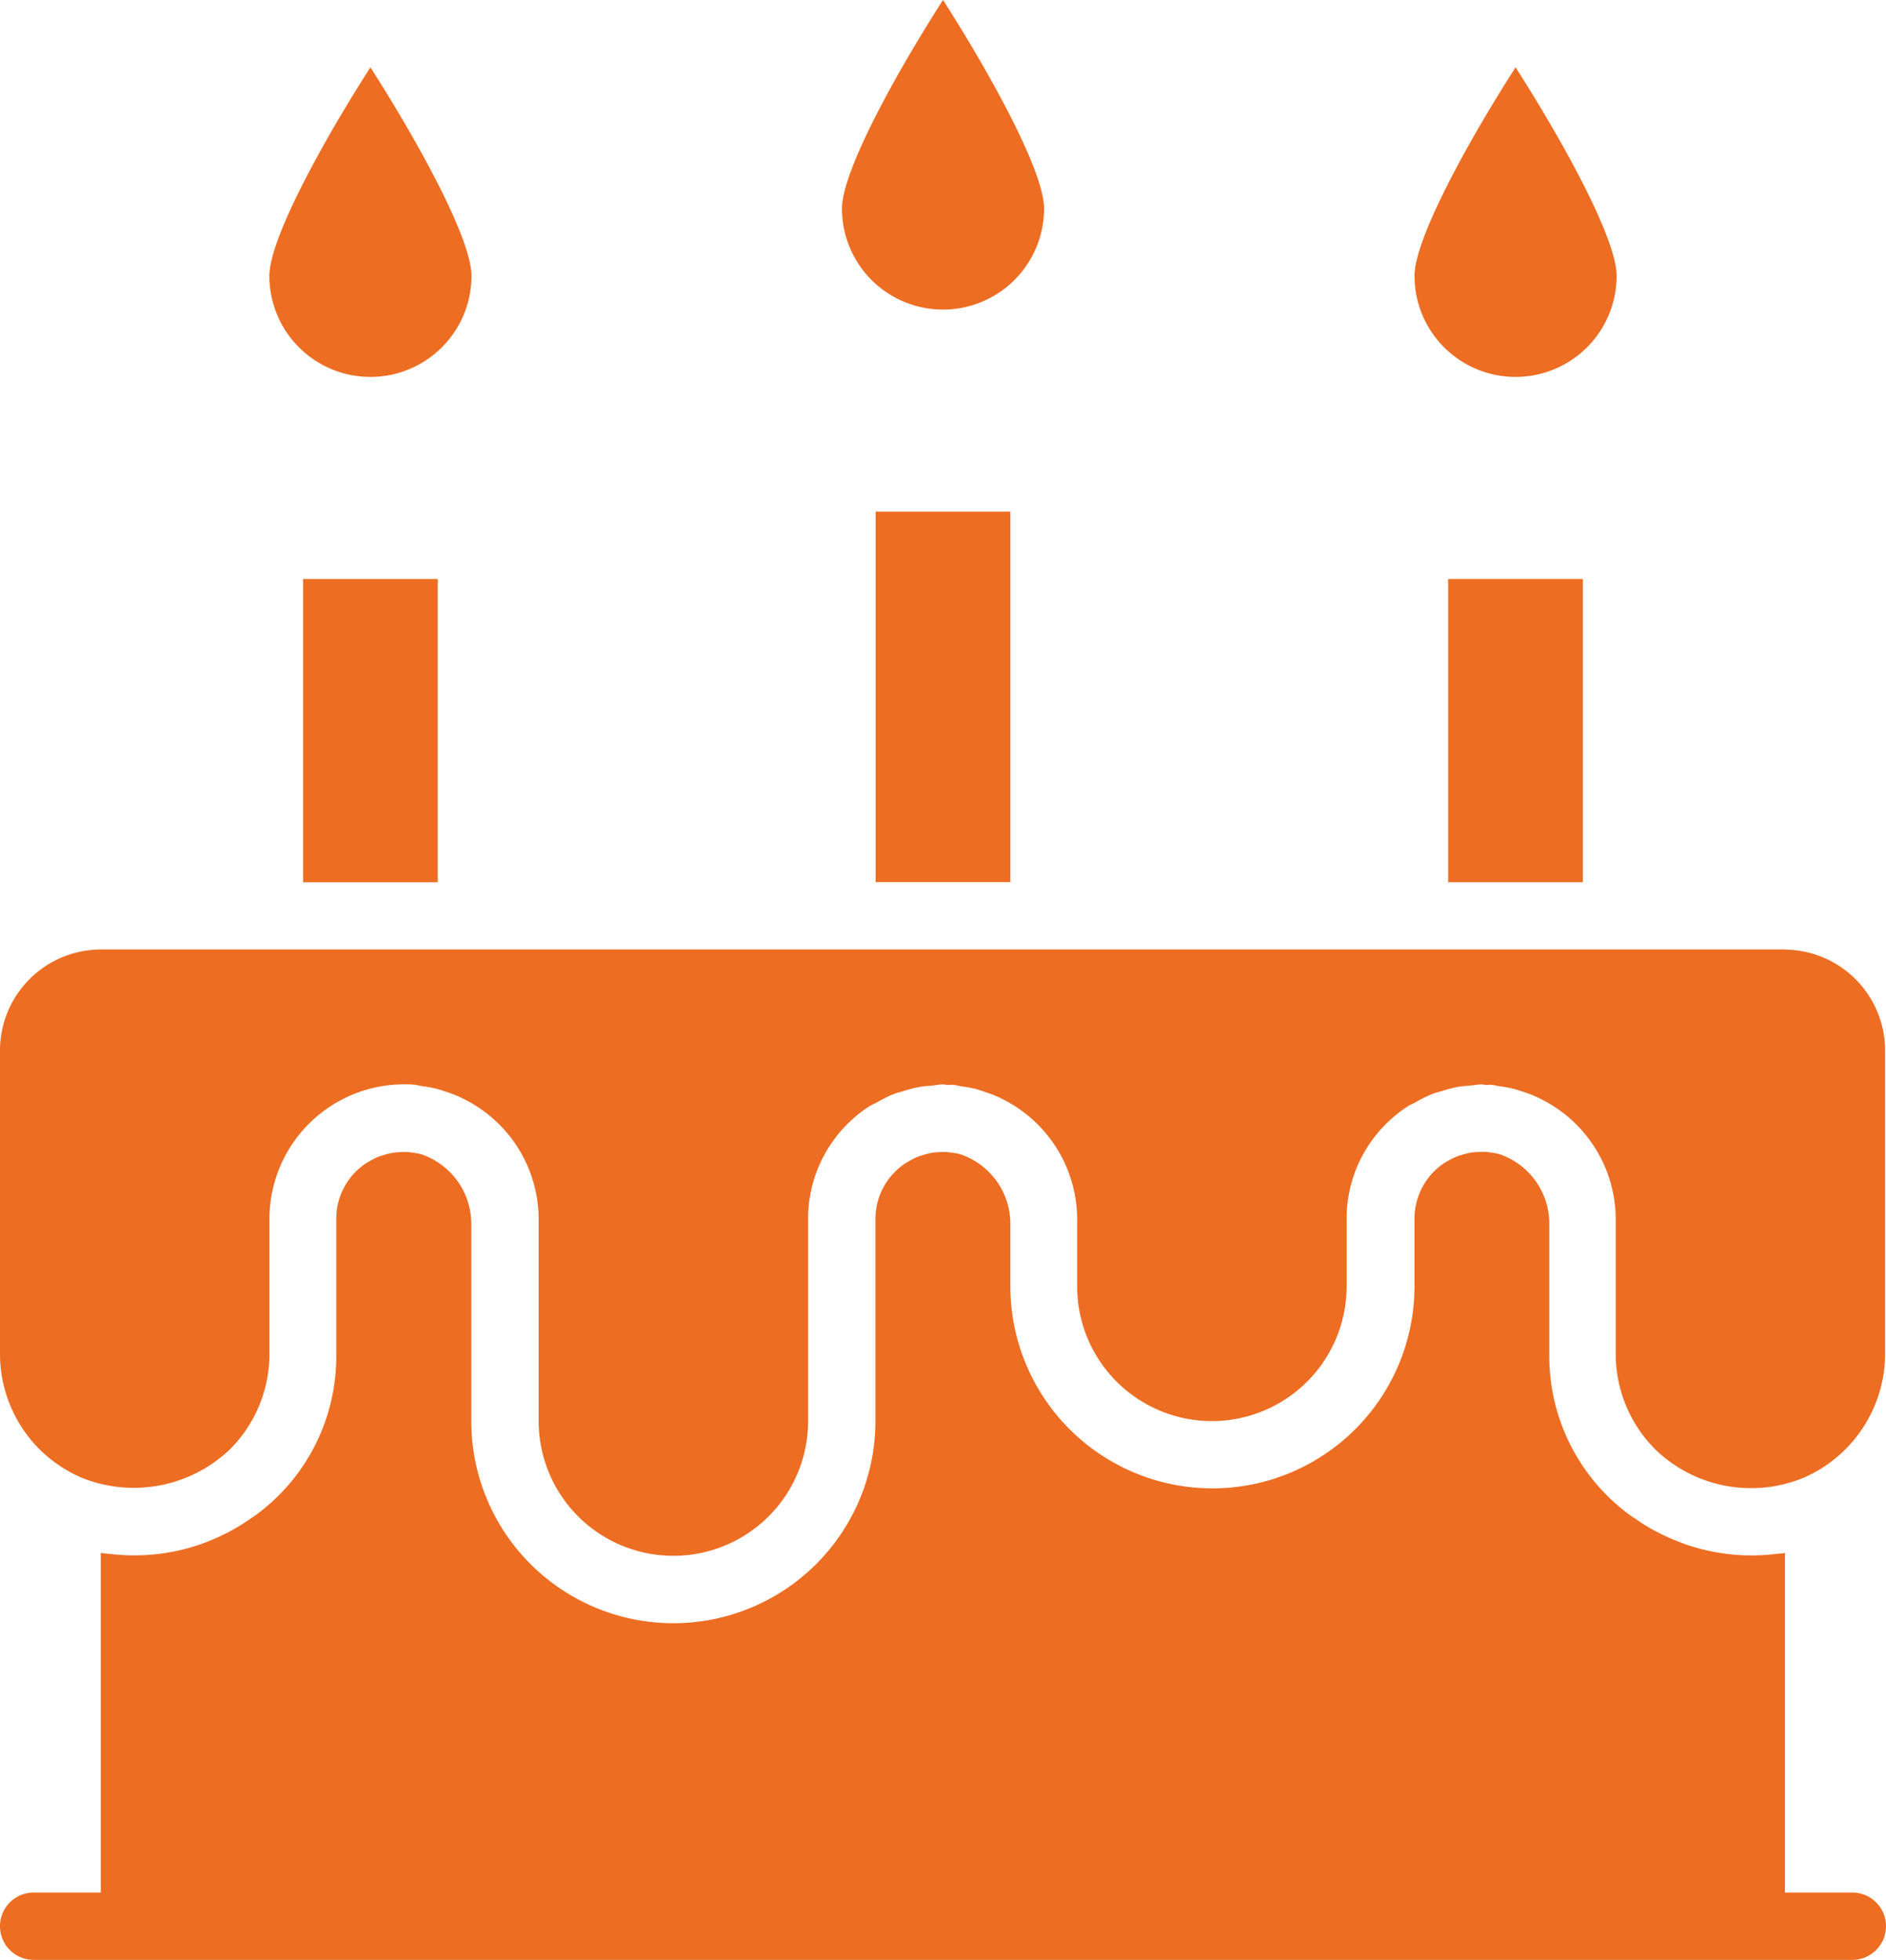
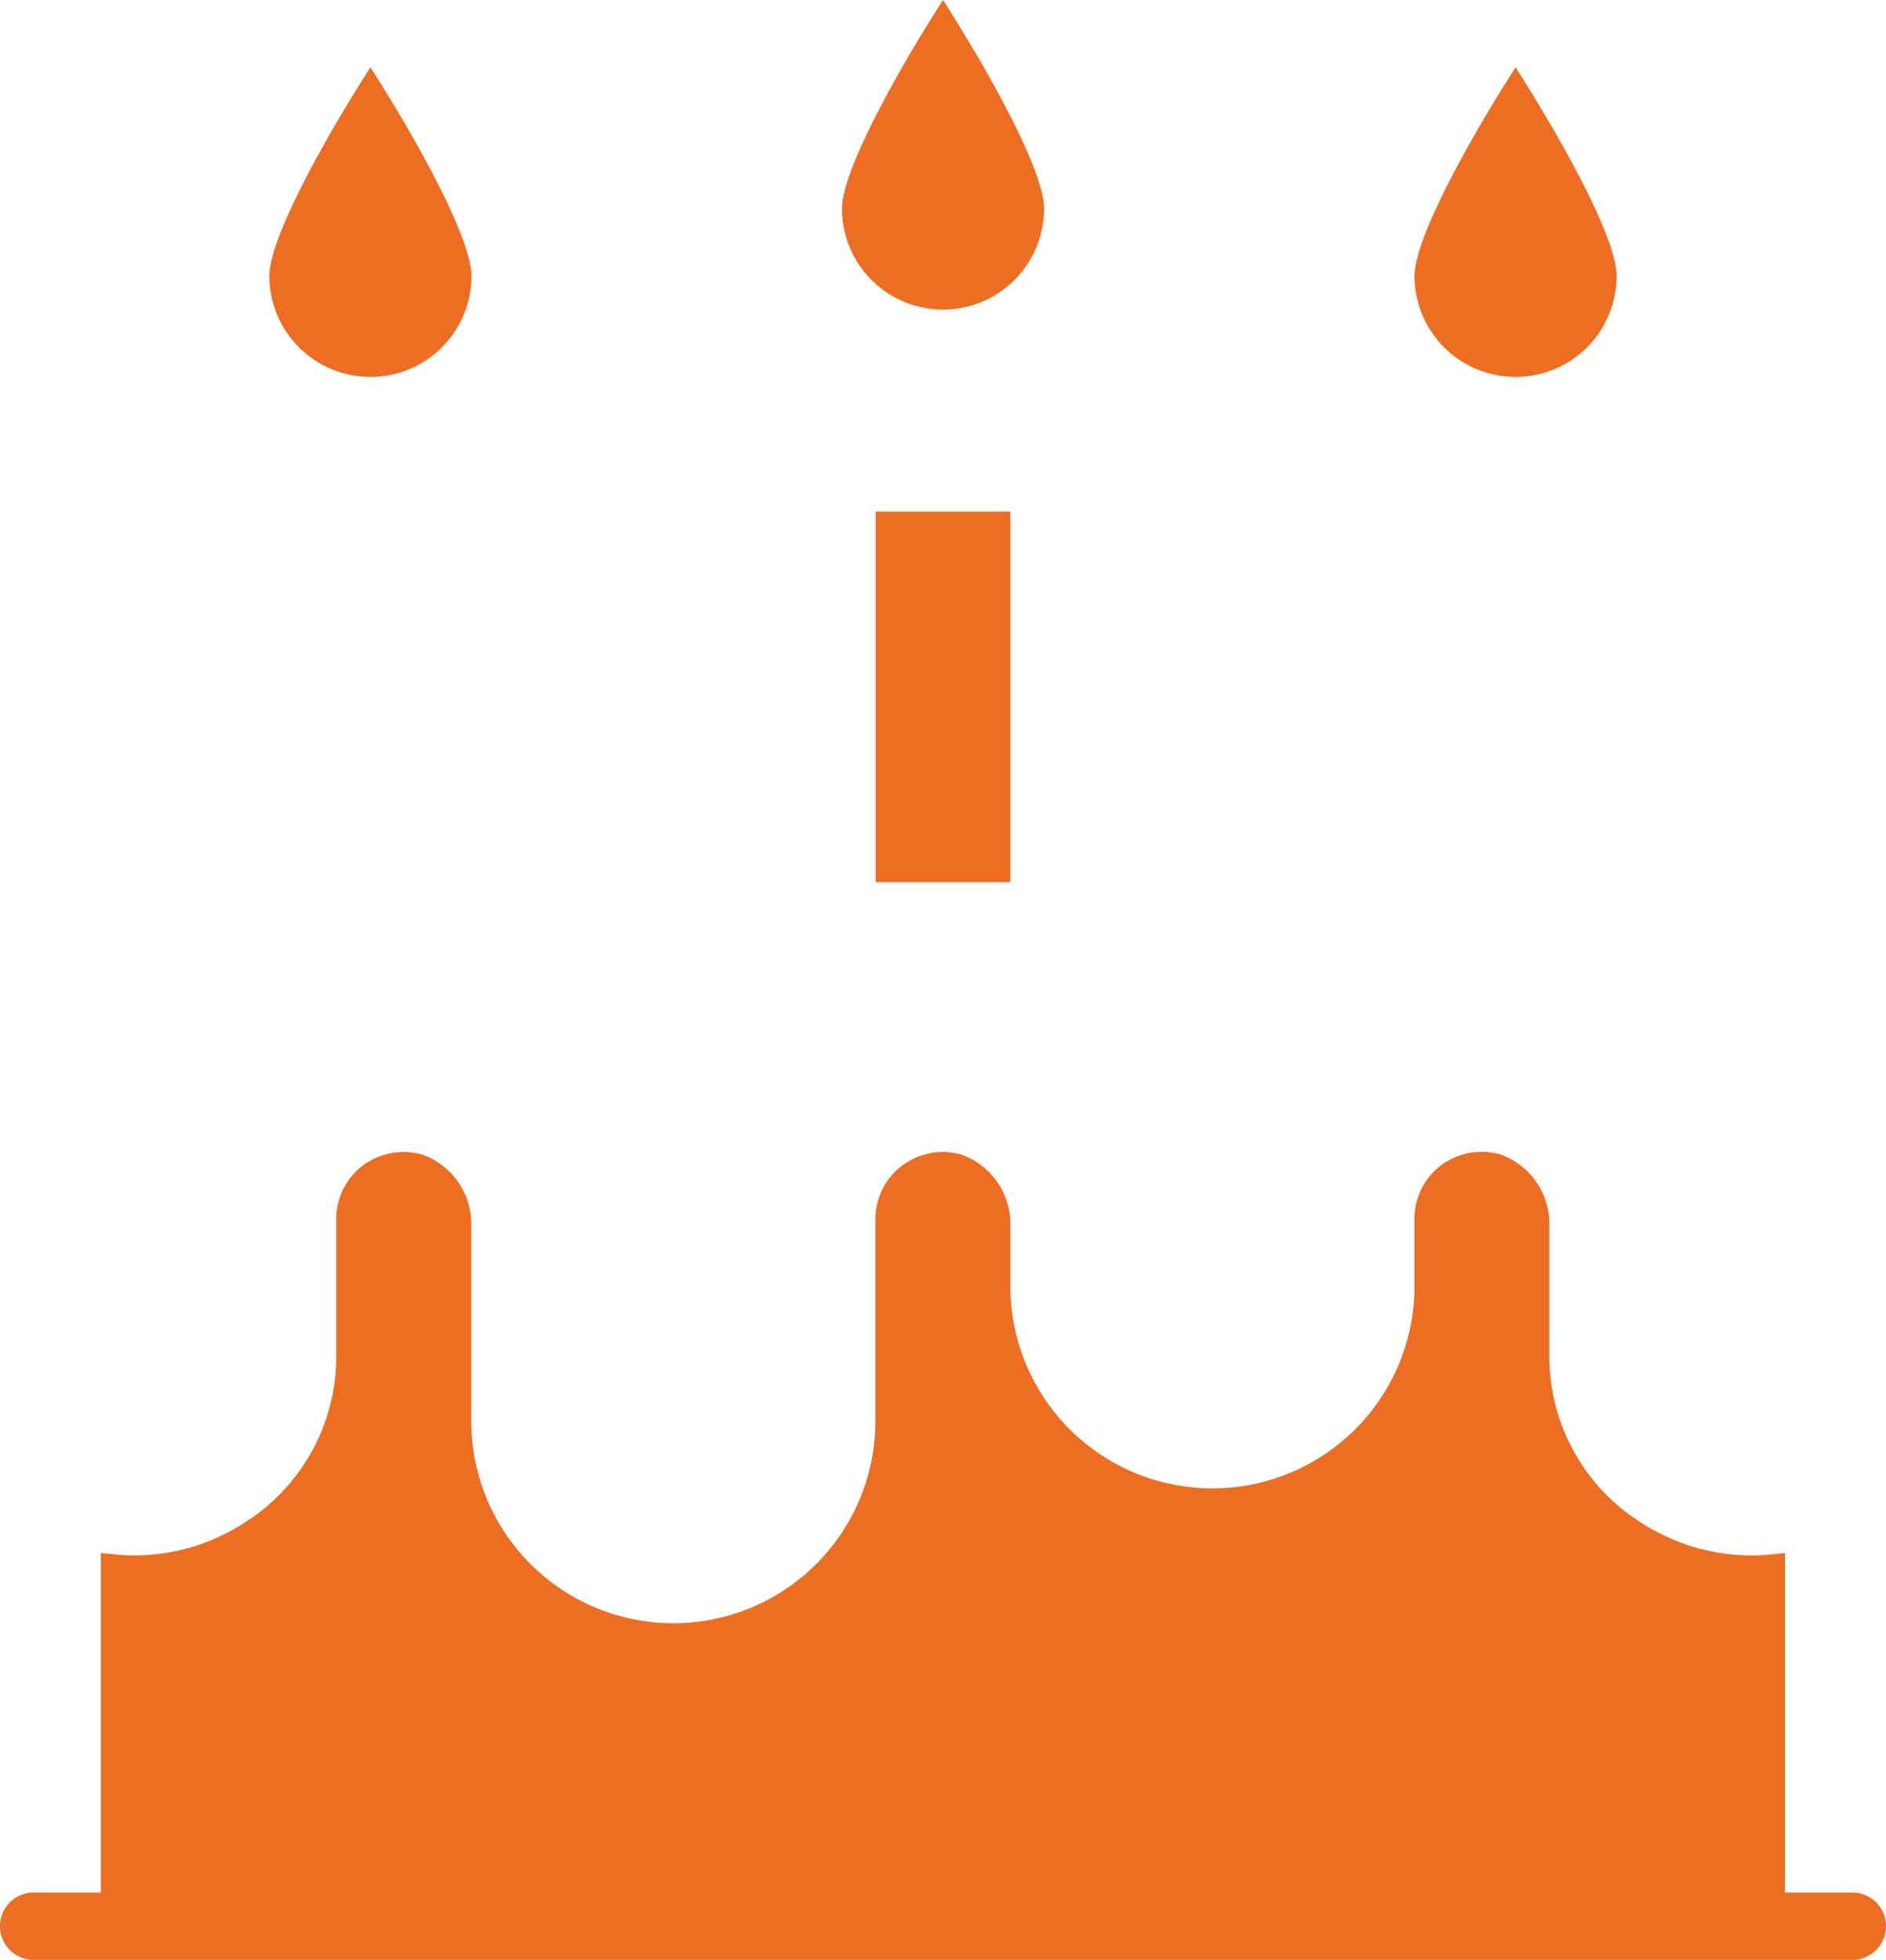
<svg xmlns="http://www.w3.org/2000/svg" id="Component_84_1" data-name="Component 84 – 1" width="58.251" height="60.531" viewBox="0 0 58.251 60.531">
-   <path id="Path_74" data-name="Path 74" d="M55.4,225.535H3.391A3.12,3.12,0,0,0,.27,228.656v9.362a4.175,4.175,0,0,0,1.218,2.951,4.263,4.263,0,0,0,1.278.869,4.151,4.151,0,0,0,.728.226,4.3,4.3,0,0,0,3.887-1.1,4.171,4.171,0,0,0,1.211-2.943v-4.161a4.161,4.161,0,0,1,4.161-4.161,2.791,2.791,0,0,1,.3.011c.1.01.18.034.272.048a4.047,4.047,0,0,1,.4.071c.1.025.2.059.3.093a4.014,4.014,0,0,1,.513.2l.063.034a4.151,4.151,0,0,1,2.306,3.7V240.1a4.161,4.161,0,1,0,8.322,0v-6.241a4.13,4.13,0,0,1,1.22-2.94,4.177,4.177,0,0,1,.674-.543,1.8,1.8,0,0,1,.2-.1,4.037,4.037,0,0,1,.559-.28c.091-.036.187-.056.282-.085a4.147,4.147,0,0,1,.531-.136c.116-.02.234-.024.352-.035s.226-.038.341-.038c.054,0,.1.014.157.016s.1-.008.147-.005c.092.007.18.034.271.048a4.047,4.047,0,0,1,.4.071c.1.025.2.059.3.093a4.014,4.014,0,0,1,.513.2l.063.034a4.152,4.152,0,0,1,2.3,3.7v2.08a4.161,4.161,0,0,0,8.322,0v-2.08a4.13,4.13,0,0,1,1.22-2.94,4.213,4.213,0,0,1,.674-.544c.065-.042.134-.069.2-.1a3.987,3.987,0,0,1,.561-.281c.091-.036.187-.056.281-.085a4.247,4.247,0,0,1,.532-.137c.116-.019.234-.024.352-.034s.226-.036.341-.036c.054,0,.1.014.157.016s.1-.008.147-.005c.092.007.18.034.271.048a4.048,4.048,0,0,1,.4.071c.1.025.2.059.3.093a4.014,4.014,0,0,1,.513.2l.063.034a4.152,4.152,0,0,1,2.3,3.7v4.161a4.175,4.175,0,0,0,1.218,2.951,4.255,4.255,0,0,0,4.614.867,4.188,4.188,0,0,0,2.489-3.817v-9.362a3.121,3.121,0,0,0-3.121-3.121Zm0,0" transform="translate(-0.27 -196.21)" fill="#ed6d22" />
-   <path id="Path_75" data-name="Path 75" d="M72.27,137.535H76.43V146.9H72.27Zm0,0" transform="translate(-62.909 -119.652)" fill="#ed6d22" />
-   <path id="Path_76" data-name="Path 76" d="M344.27,137.535h4.161V146.9H344.27Zm0,0" transform="translate(-299.542 -119.652)" fill="#ed6d22" />
  <path id="Path_77" data-name="Path 77" d="M208.27,121.535h4.161v11.442H208.27Zm0,0" transform="translate(-181.225 -105.732)" fill="#ed6d22" />
  <path id="Path_78" data-name="Path 78" d="M203.391,9.561a3.121,3.121,0,0,0,3.121-3.121c0-1.137-1.624-4.1-3.121-6.441-1.5,2.339-3.121,5.305-3.121,6.441A3.12,3.12,0,0,0,203.391,9.561Zm0,0" transform="translate(-174.265)" fill="#ed6d22" />
  <path id="Path_79" data-name="Path 79" d="M339.391,25.561a3.121,3.121,0,0,0,3.121-3.121c0-1.137-1.624-4.1-3.121-6.441-1.5,2.339-3.121,5.305-3.121,6.441A3.12,3.12,0,0,0,339.391,25.561Zm0,0" transform="translate(-292.581 -13.92)" fill="#ed6d22" />
  <path id="Path_80" data-name="Path 80" d="M67.39,25.561a3.121,3.121,0,0,0,3.121-3.121c0-1.137-1.624-4.1-3.121-6.441-1.5,2.339-3.121,5.305-3.121,6.441A3.12,3.12,0,0,0,67.39,25.561Zm0,0" transform="translate(-55.949 -13.92)" fill="#ed6d22" />
  <path id="Path_81" data-name="Path 81" d="M57.481,296.47H55.4V285.982c-.1.018-.208.022-.312.034l-.1.011a6.214,6.214,0,0,1-.87.026h-.007a6.289,6.289,0,0,1-1.769-.333c-.045-.015-.087-.034-.131-.05a6.313,6.313,0,0,1-.644-.277c-.074-.037-.147-.075-.22-.114-.184-.1-.361-.208-.535-.331-.068-.047-.138-.091-.208-.14a6.085,6.085,0,0,1-2.482-4.982v-3.985a2.272,2.272,0,0,0-1.5-2.162c-.025-.008-.049-.017-.075-.023a1.891,1.891,0,0,0-.232-.042,1.57,1.57,0,0,0-.2-.02,2.175,2.175,0,0,0-.263.009.9.9,0,0,0-.153.016,1.94,1.94,0,0,0-.307.078c-.034.011-.068.018-.1.03a2.108,2.108,0,0,0-.318.158c-.023.014-.047.023-.069.037a2.086,2.086,0,0,0-.341.274,2.063,2.063,0,0,0-.606,1.47v2.08a6.241,6.241,0,1,1-12.482,0v-1.9a2.272,2.272,0,0,0-1.5-2.162c-.025-.008-.049-.017-.075-.023a1.9,1.9,0,0,0-.232-.042,1.582,1.582,0,0,0-.2-.02,2,2,0,0,0-.264.009.947.947,0,0,0-.15.015,2.216,2.216,0,0,0-.312.081c-.029.01-.059.016-.088.027a2.086,2.086,0,0,0-.332.164c-.017.012-.038.019-.056.03a2.072,2.072,0,0,0-.959,1.745v6.241a6.241,6.241,0,1,1-12.482,0v-6.065a2.272,2.272,0,0,0-1.5-2.162c-.025-.008-.049-.017-.075-.023a1.9,1.9,0,0,0-.232-.042,1.582,1.582,0,0,0-.2-.02,2.175,2.175,0,0,0-.263.009.9.9,0,0,0-.153.016,2,2,0,0,0-.312.078c-.033.011-.066.018-.1.03a2.078,2.078,0,0,0-.319.159c-.022.013-.046.022-.068.036a2.084,2.084,0,0,0-.341.274,2.061,2.061,0,0,0-.607,1.47v4.161a6.068,6.068,0,0,1-2.488,4.981c-.059.044-.121.082-.181.124a6.132,6.132,0,0,1-.587.361c-.053.03-.1.057-.159.083a6.433,6.433,0,0,1-.772.331,6.269,6.269,0,0,1-2.694.312l-.08-.008c-.1-.013-.208-.017-.312-.035V296.47H1.31a1.04,1.04,0,1,0,0,2.08H57.481a1.04,1.04,0,1,0,0-2.08Zm0,0" transform="translate(-0.27 -238.019)" fill="#ed6d22" />
</svg>